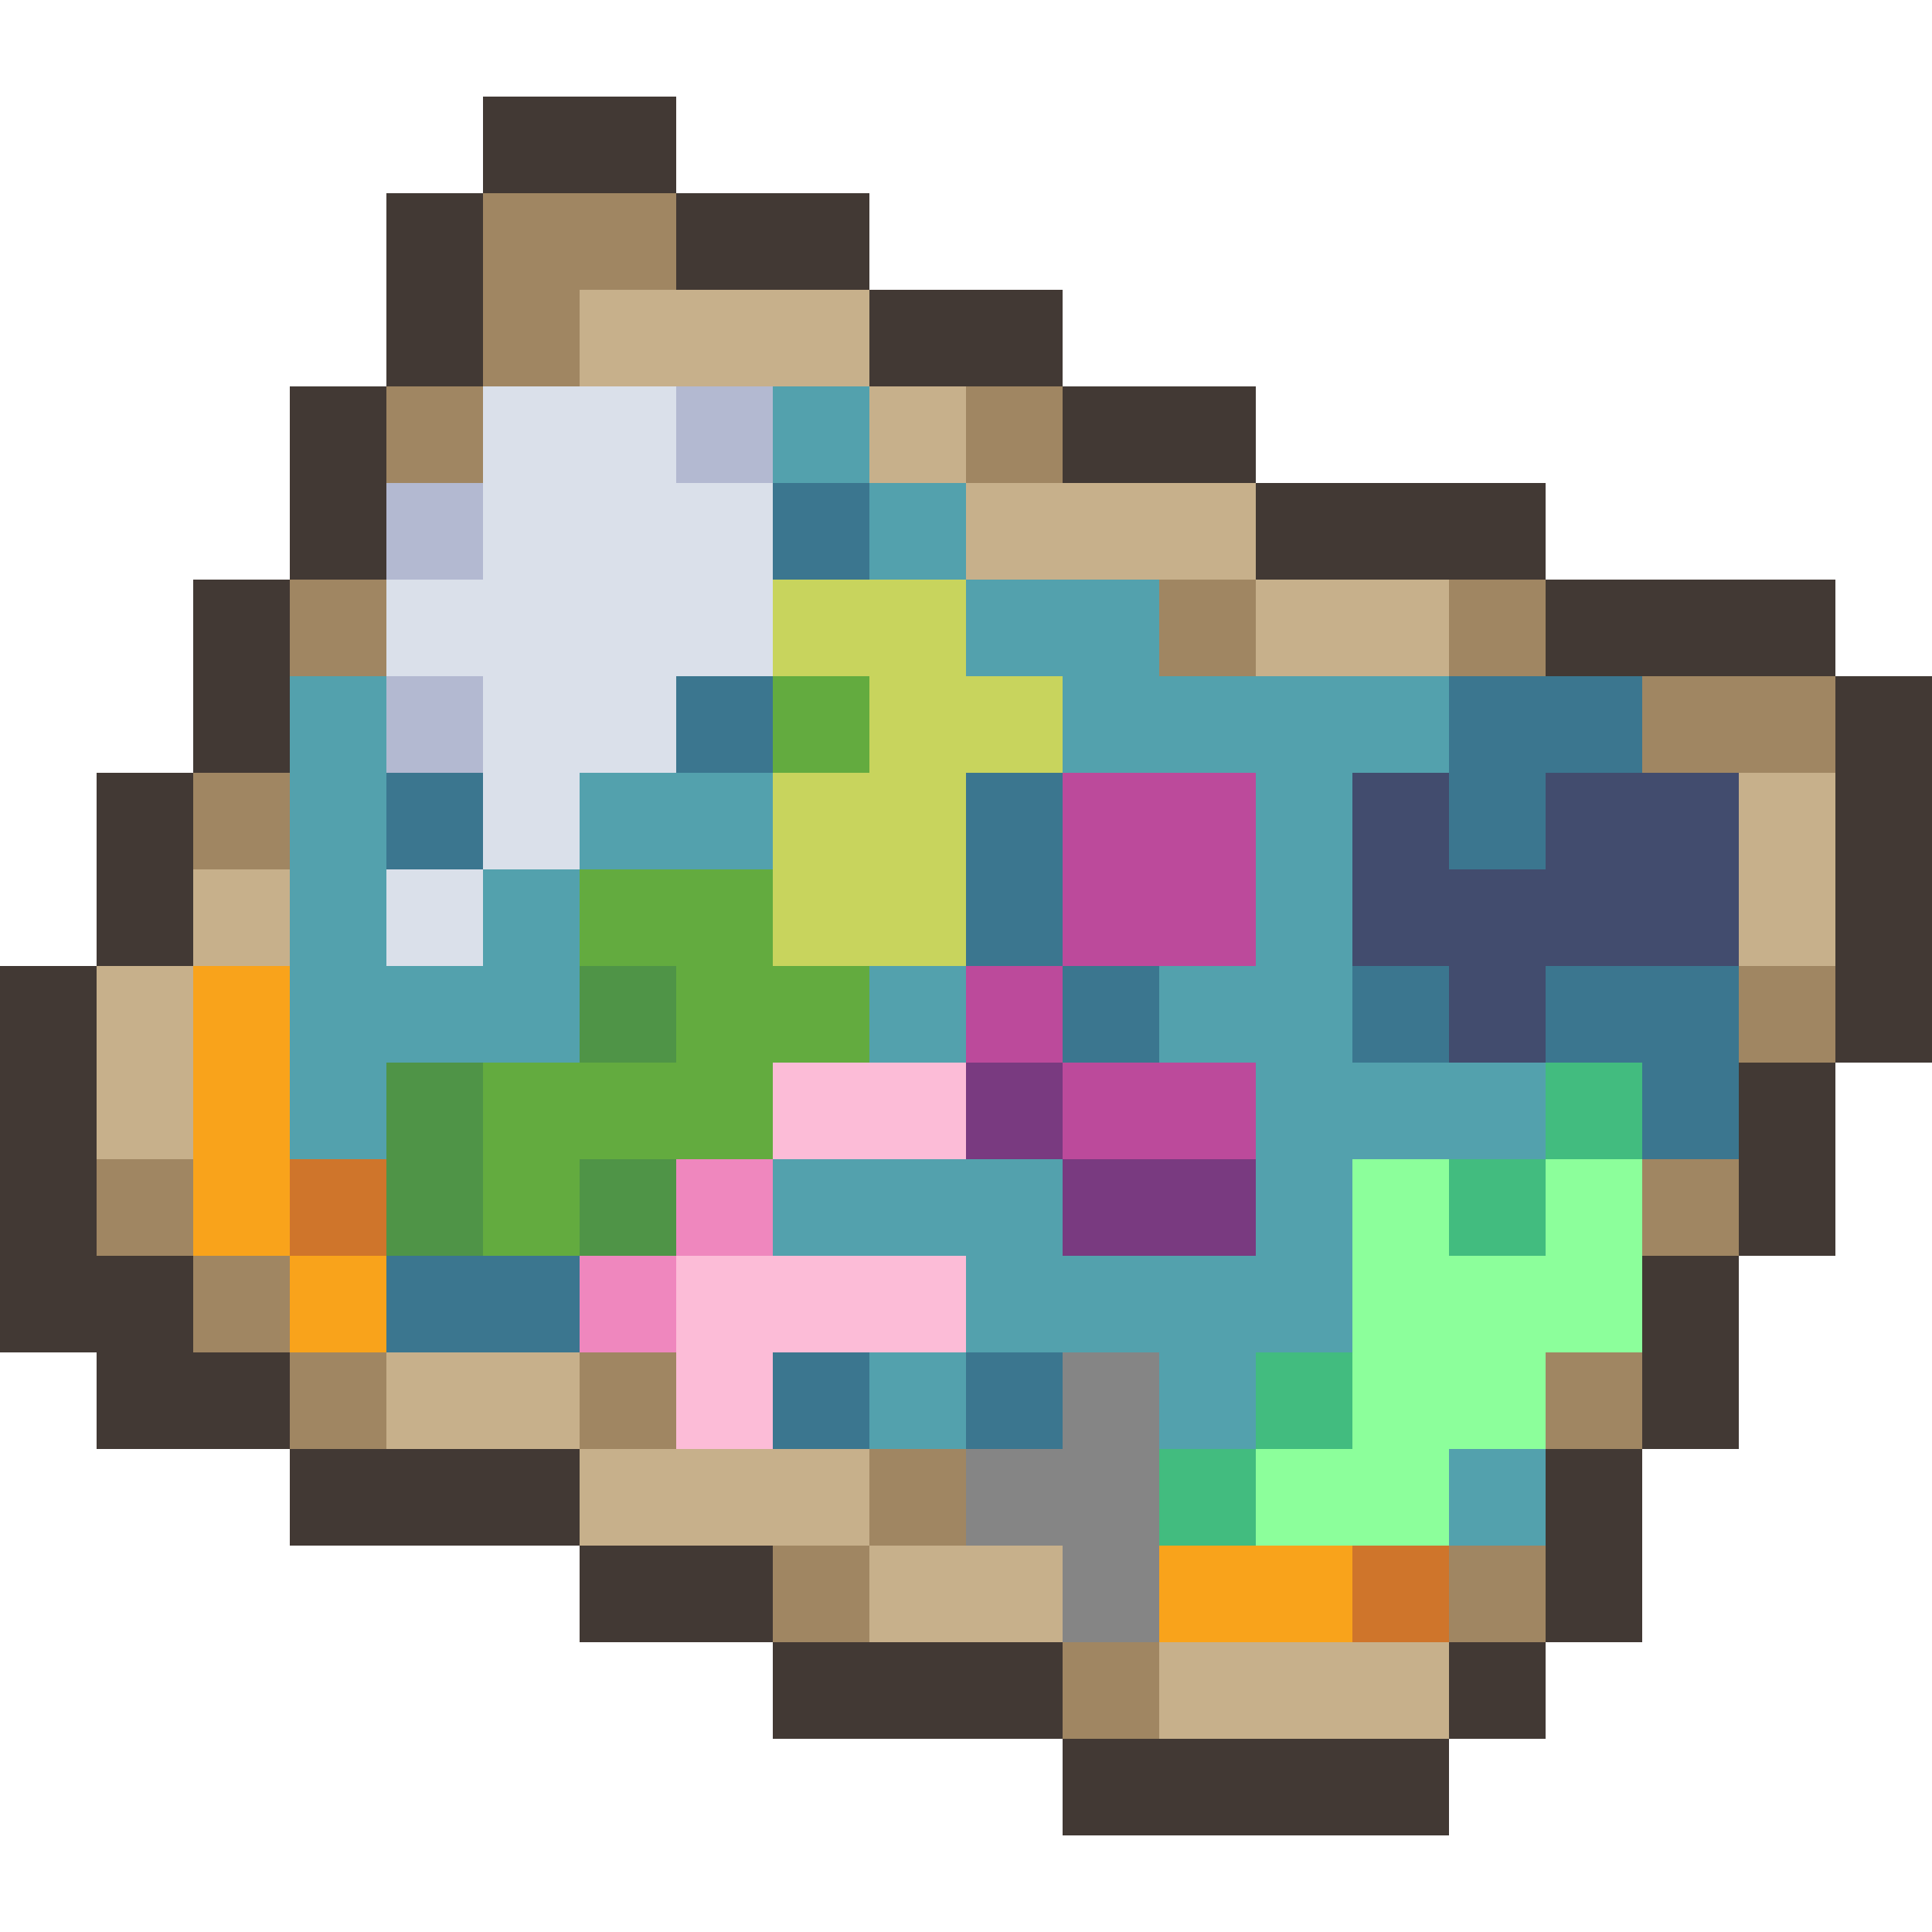
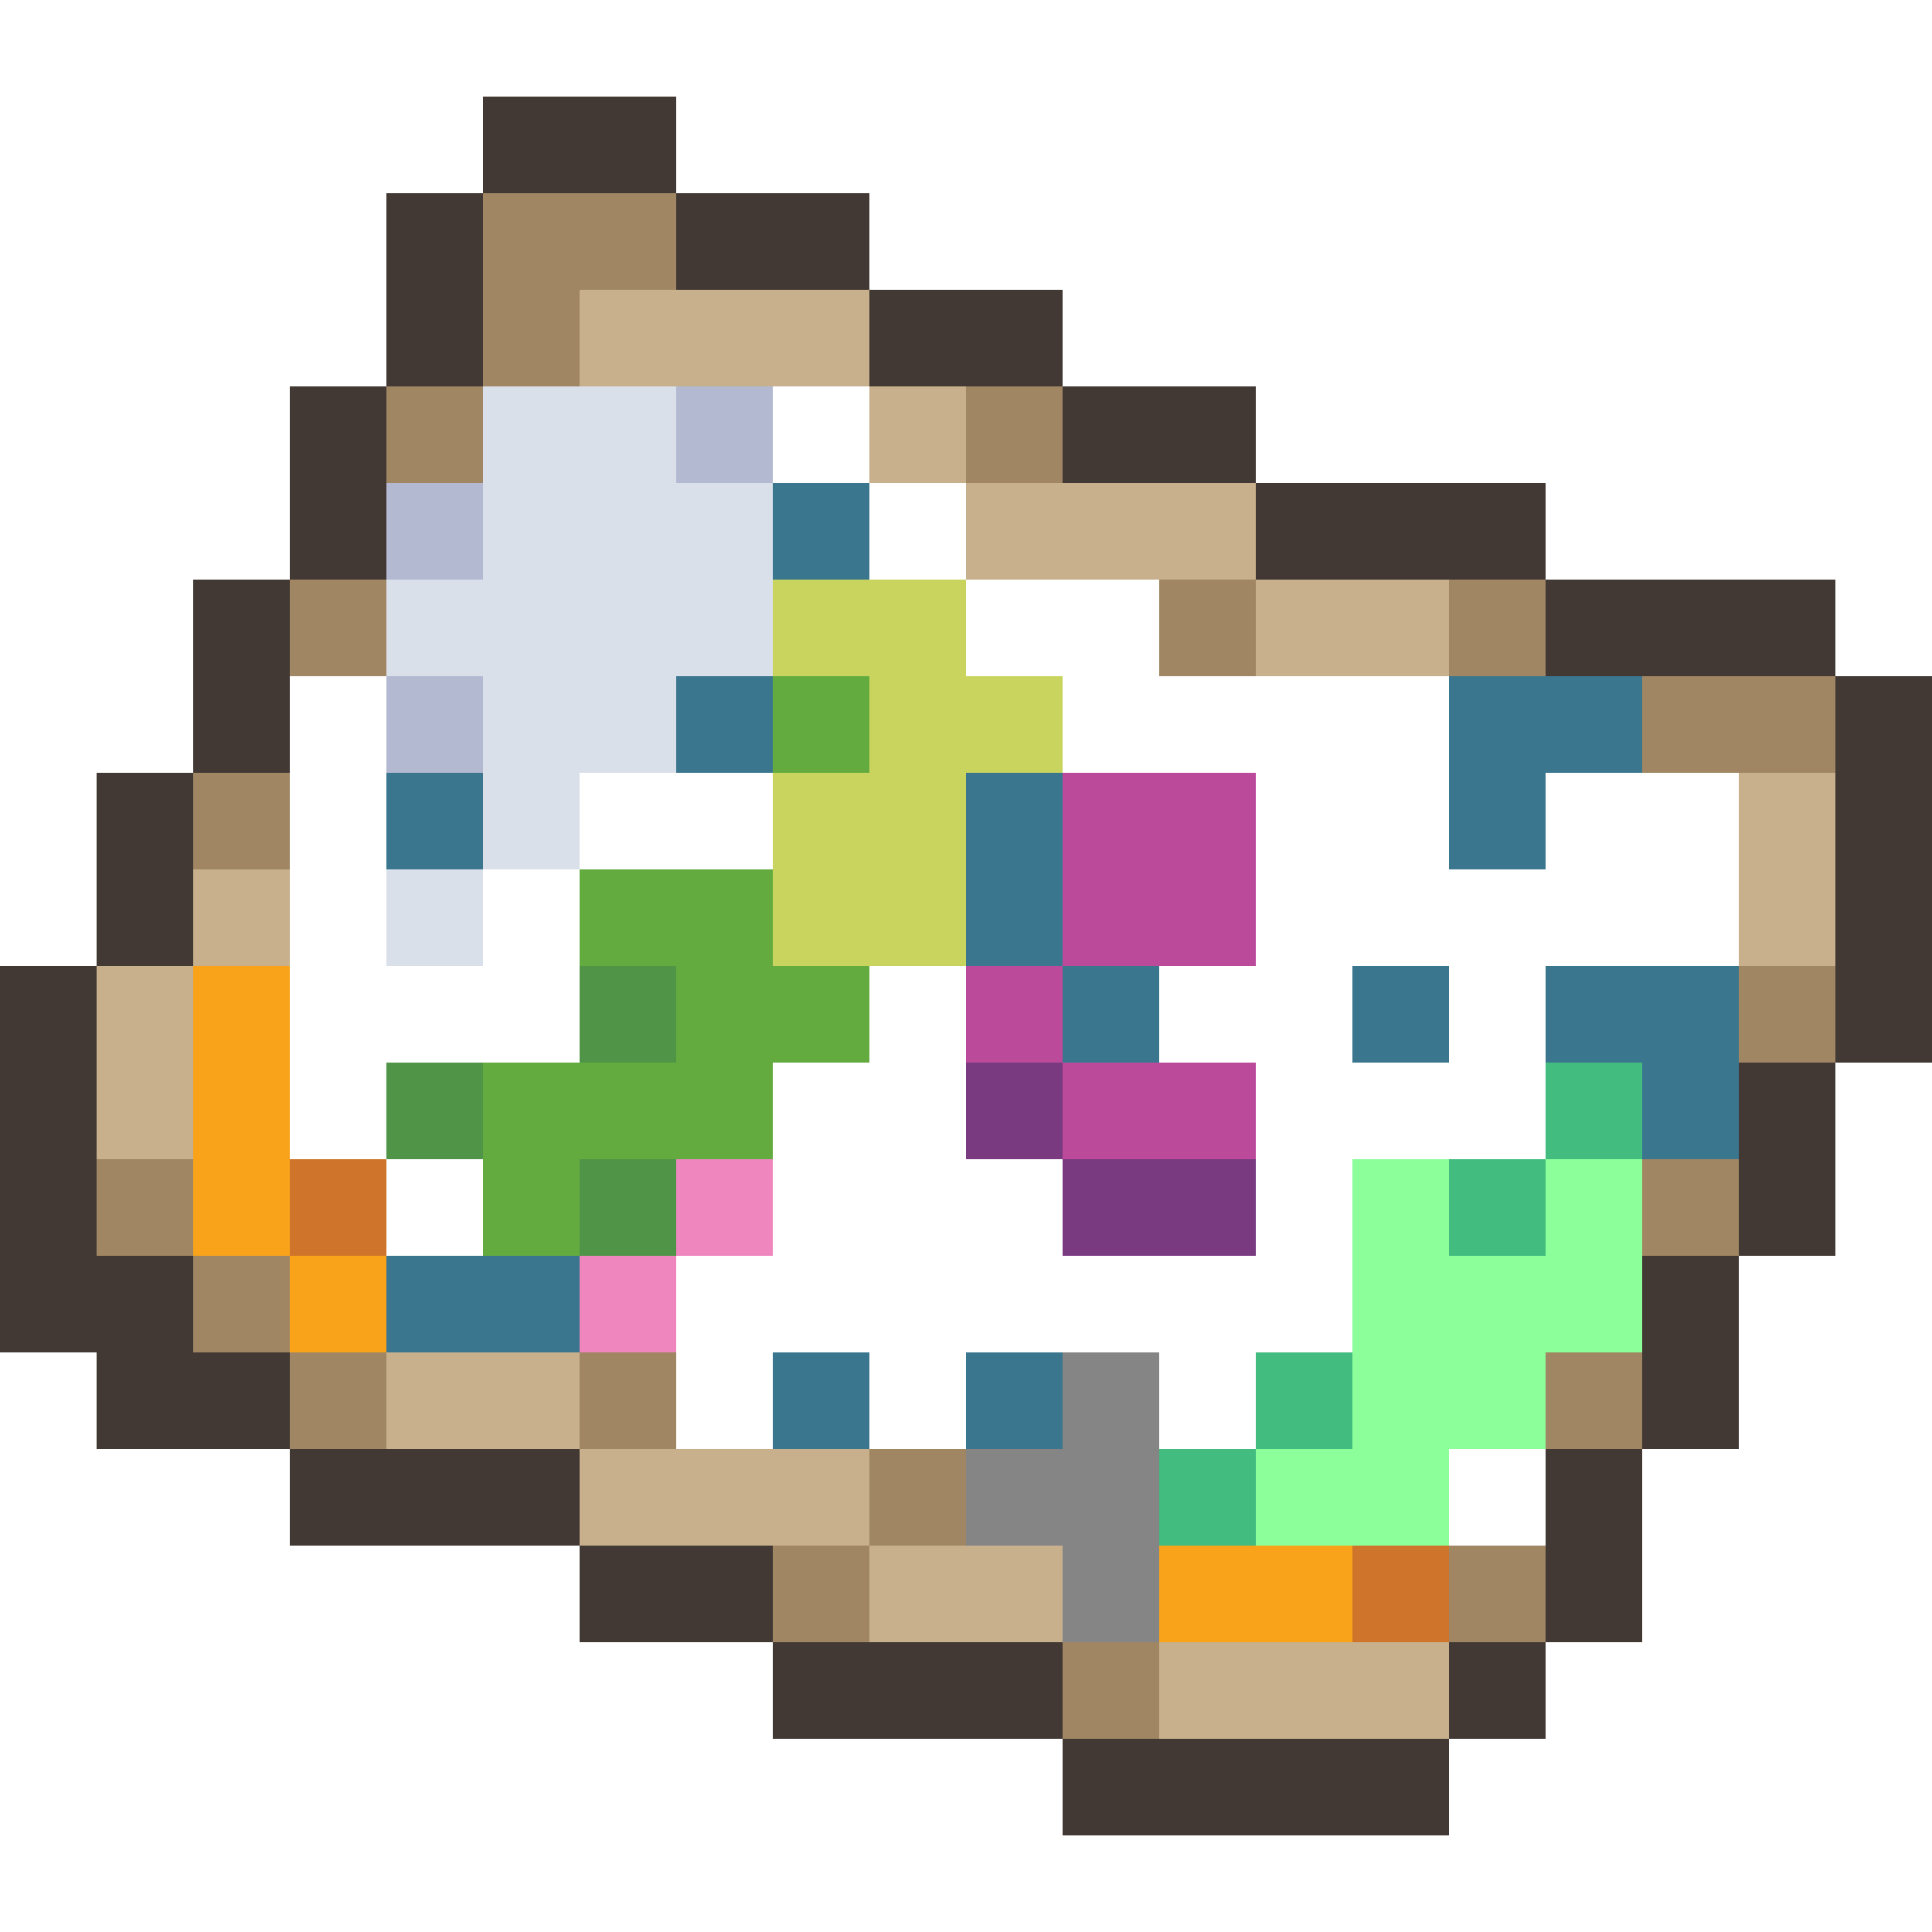
<svg xmlns="http://www.w3.org/2000/svg" viewBox="0 -0.5 20 20" shape-rendering="crispEdges">
  <path stroke="#423934" d="M5 1h2M4 2h1M7 2h2M4 3h1M9 3h2M3 4h1M11 4h2M3 5h1M13 5h3M2 6h1M16 6h3M2 7h1M19 7h1M1 8h1M19 8h1M1 9h1M19 9h1M0 10h1M19 10h1M0 11h1M18 11h1M0 12h1M18 12h1M0 13h2M17 13h1M1 14h2M17 14h1M3 15h3M16 15h1M6 16h2M16 16h1M8 17h3M15 17h1M11 18h4" />
  <path stroke="#a08662" d="M5 2h2M5 3h1M4 4h1M10 4h1M3 6h1M12 6h1M15 6h1M17 7h2M2 8h1M18 10h1M1 12h1M17 12h1M2 13h1M3 14h1M6 14h1M16 14h1M9 15h1M8 16h1M15 16h1M11 17h1" />
  <path stroke="#c7b08b" d="M6 3h3M9 4h1M10 5h3M13 6h2M18 8h1M2 9h1M18 9h1M1 10h1M1 11h1M4 14h2M6 15h3M9 16h2M12 17h3" />
  <path stroke="#dae0ea" d="M5 4h2M5 5h3M4 6h4M5 7h2M5 8h1M4 9h1" />
  <path stroke="#b3b9d1" d="M7 4h1M4 5h1M4 7h1" />
-   <path stroke="#53a1ad" d="M8 4h1M9 5h1M10 6h2M3 7h1M11 7h4M3 8h1M6 8h2M13 8h1M3 9h1M5 9h1M13 9h1M3 10h3M9 10h1M12 10h2M3 11h1M13 11h3M8 12h3M13 12h1M10 13h4M9 14h1M12 14h1M15 15h1" />
  <path stroke="#3b768f" d="M8 5h1M7 7h1M15 7h2M4 8h1M10 8h1M15 8h1M10 9h1M11 10h1M14 10h1M16 10h2M17 11h1M4 13h2M8 14h1M10 14h1" />
  <path stroke="#c8d45d" d="M8 6h2M9 7h2M8 8h2M8 9h2" />
  <path stroke="#63ab3f" d="M8 7h1M6 9h2M7 10h2M5 11h3M5 12h1" />
  <path stroke="#bc4a9b" d="M11 8h2M11 9h2M10 10h1M11 11h2" />
-   <path stroke="#424c6e" d="M14 8h1M16 8h2M14 9h4M15 10h1" />
  <path stroke="#f9a31b" d="M2 10h1M2 11h1M2 12h1M3 13h1M12 16h2" />
-   <path stroke="#4f9447" d="M6 10h1M4 11h1M4 12h1M6 12h1" />
-   <path stroke="#fcbcd7" d="M8 11h2M7 13h3M7 14h1" />
+   <path stroke="#4f9447" d="M6 10h1M4 11h1M4 12M6 12h1" />
  <path stroke="#793a80" d="M10 11h1M11 12h2" />
  <path stroke="#42bc7f" d="M16 11h1M15 12h1M13 14h1M12 15h1" />
  <path stroke="#cf752b" d="M3 12h1M14 16h1" />
  <path stroke="#ef87be" d="M7 12h1M6 13h1" />
  <path stroke="#8cff9b" d="M14 12h1M16 12h1M14 13h3M14 14h2M13 15h2" />
  <path stroke="#858585" d="M11 14h1M10 15h2M11 16h1" />
</svg>